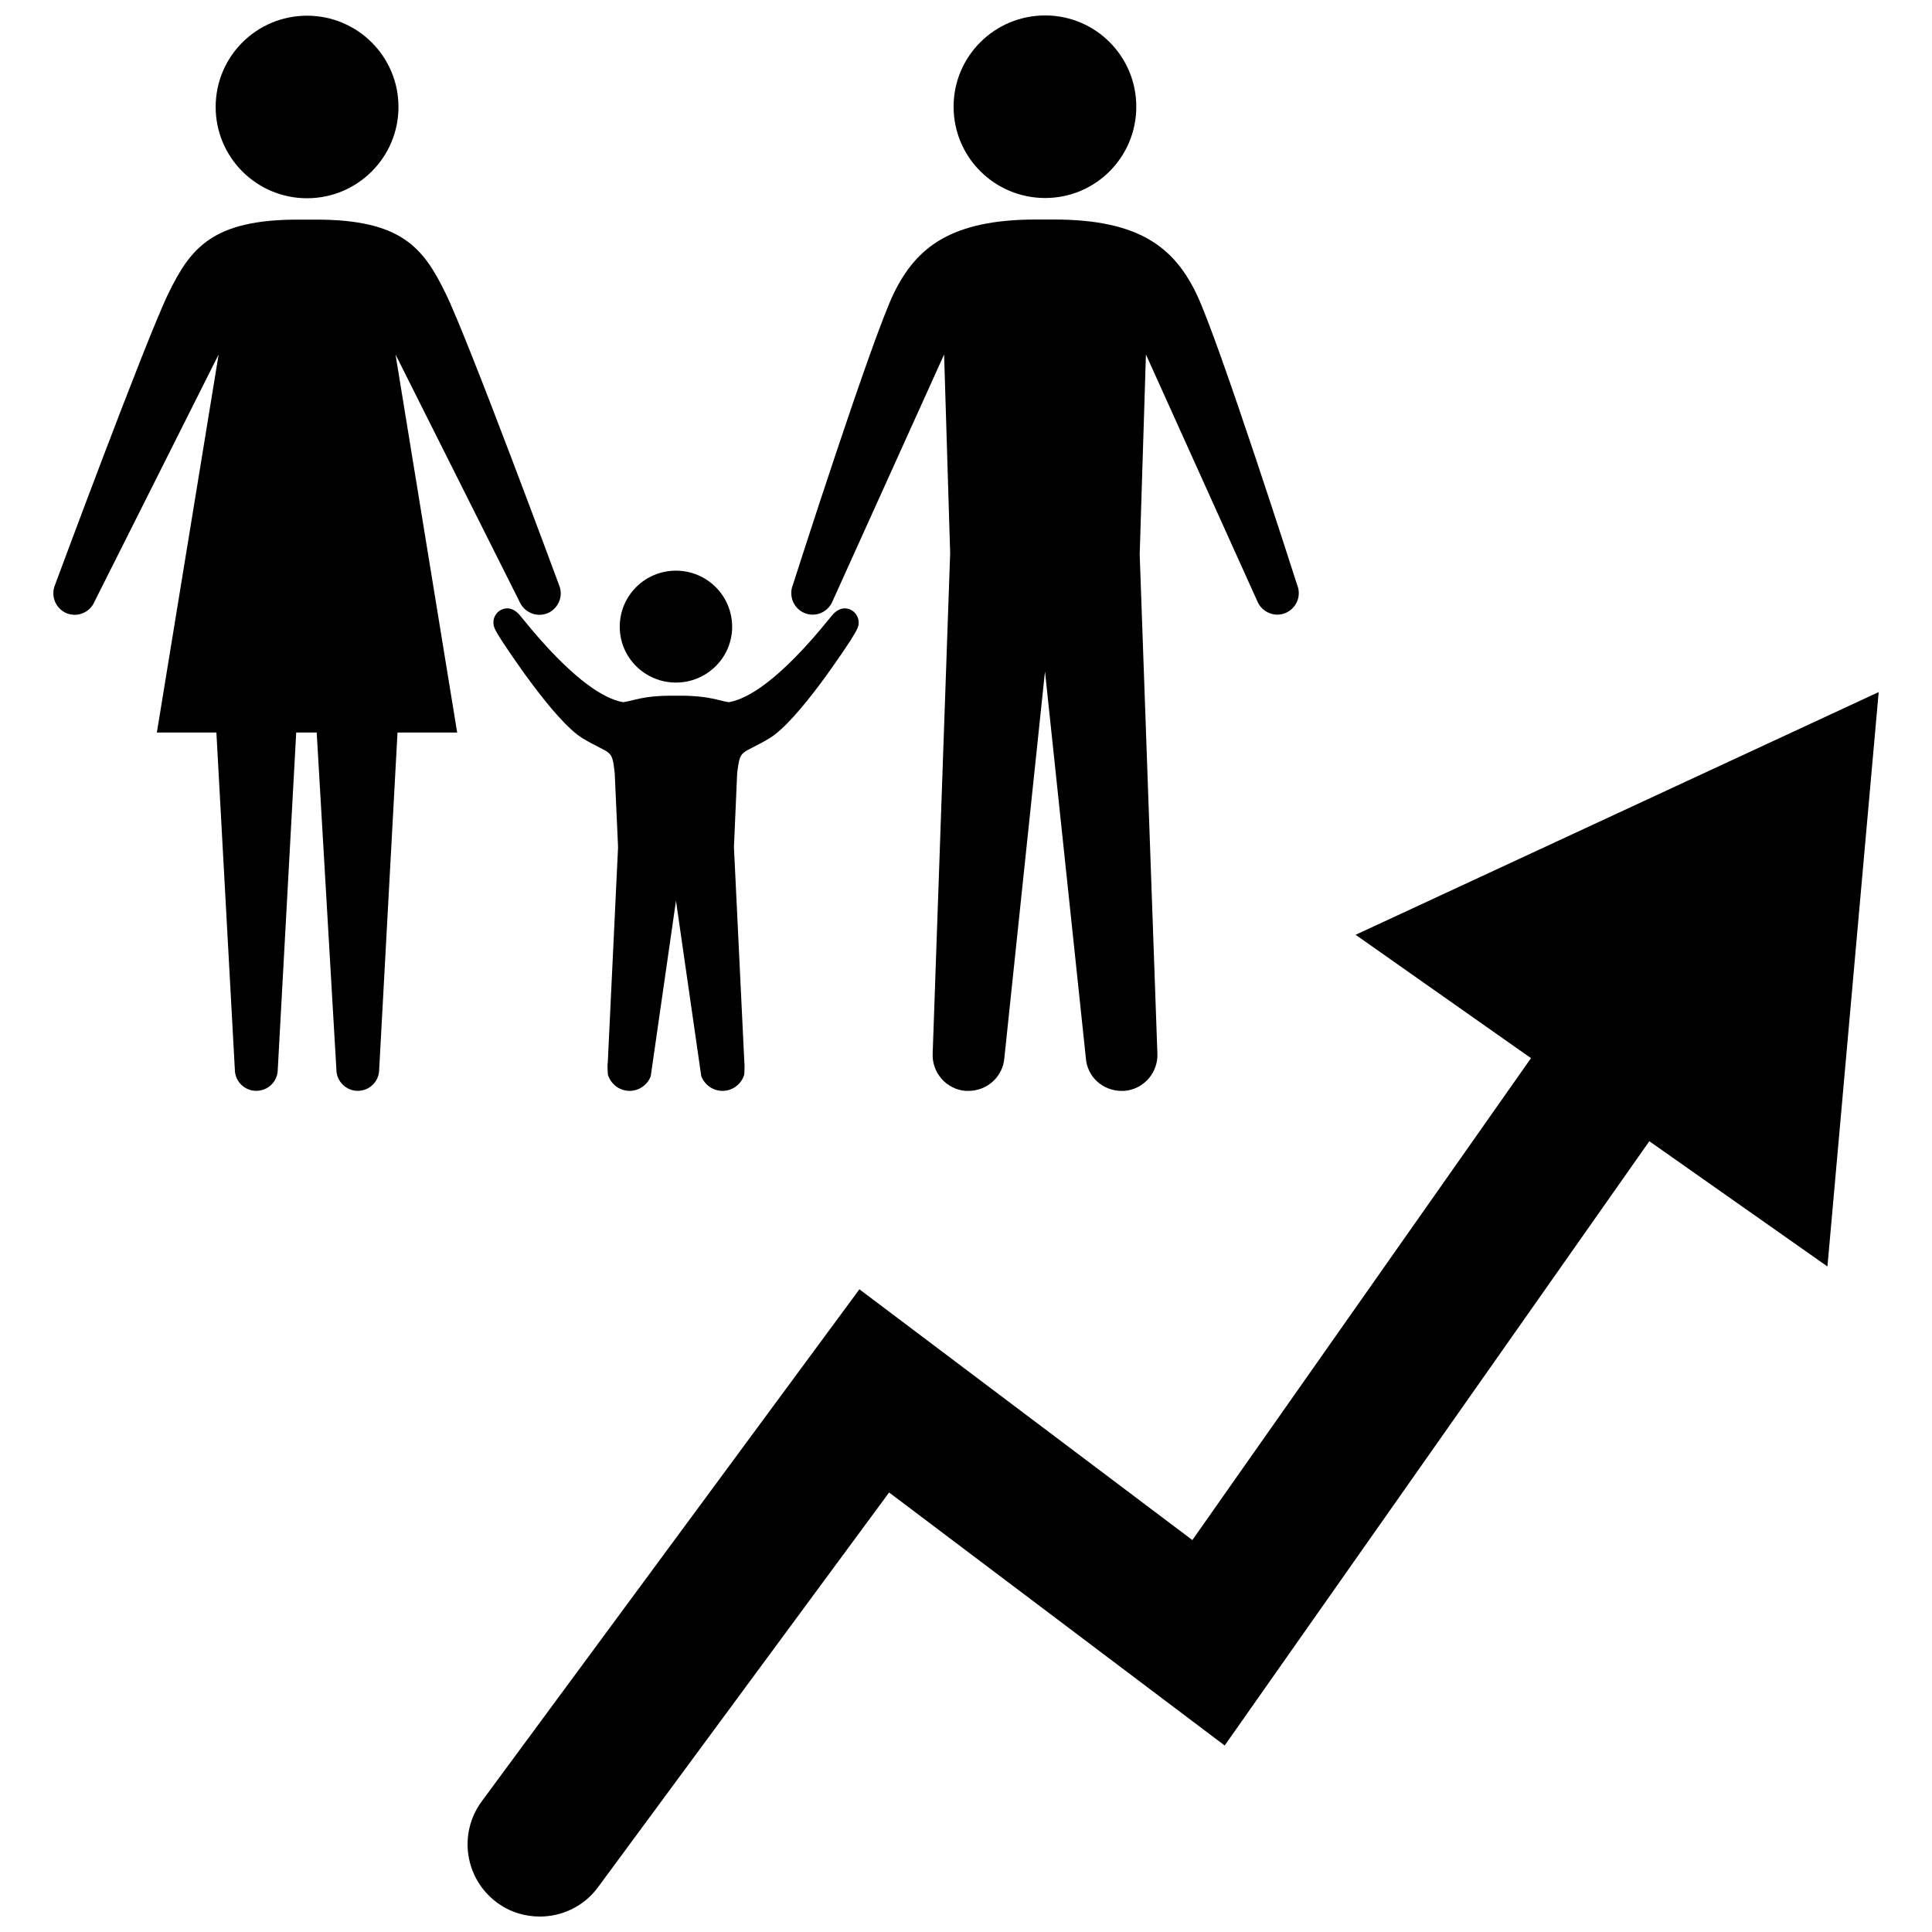
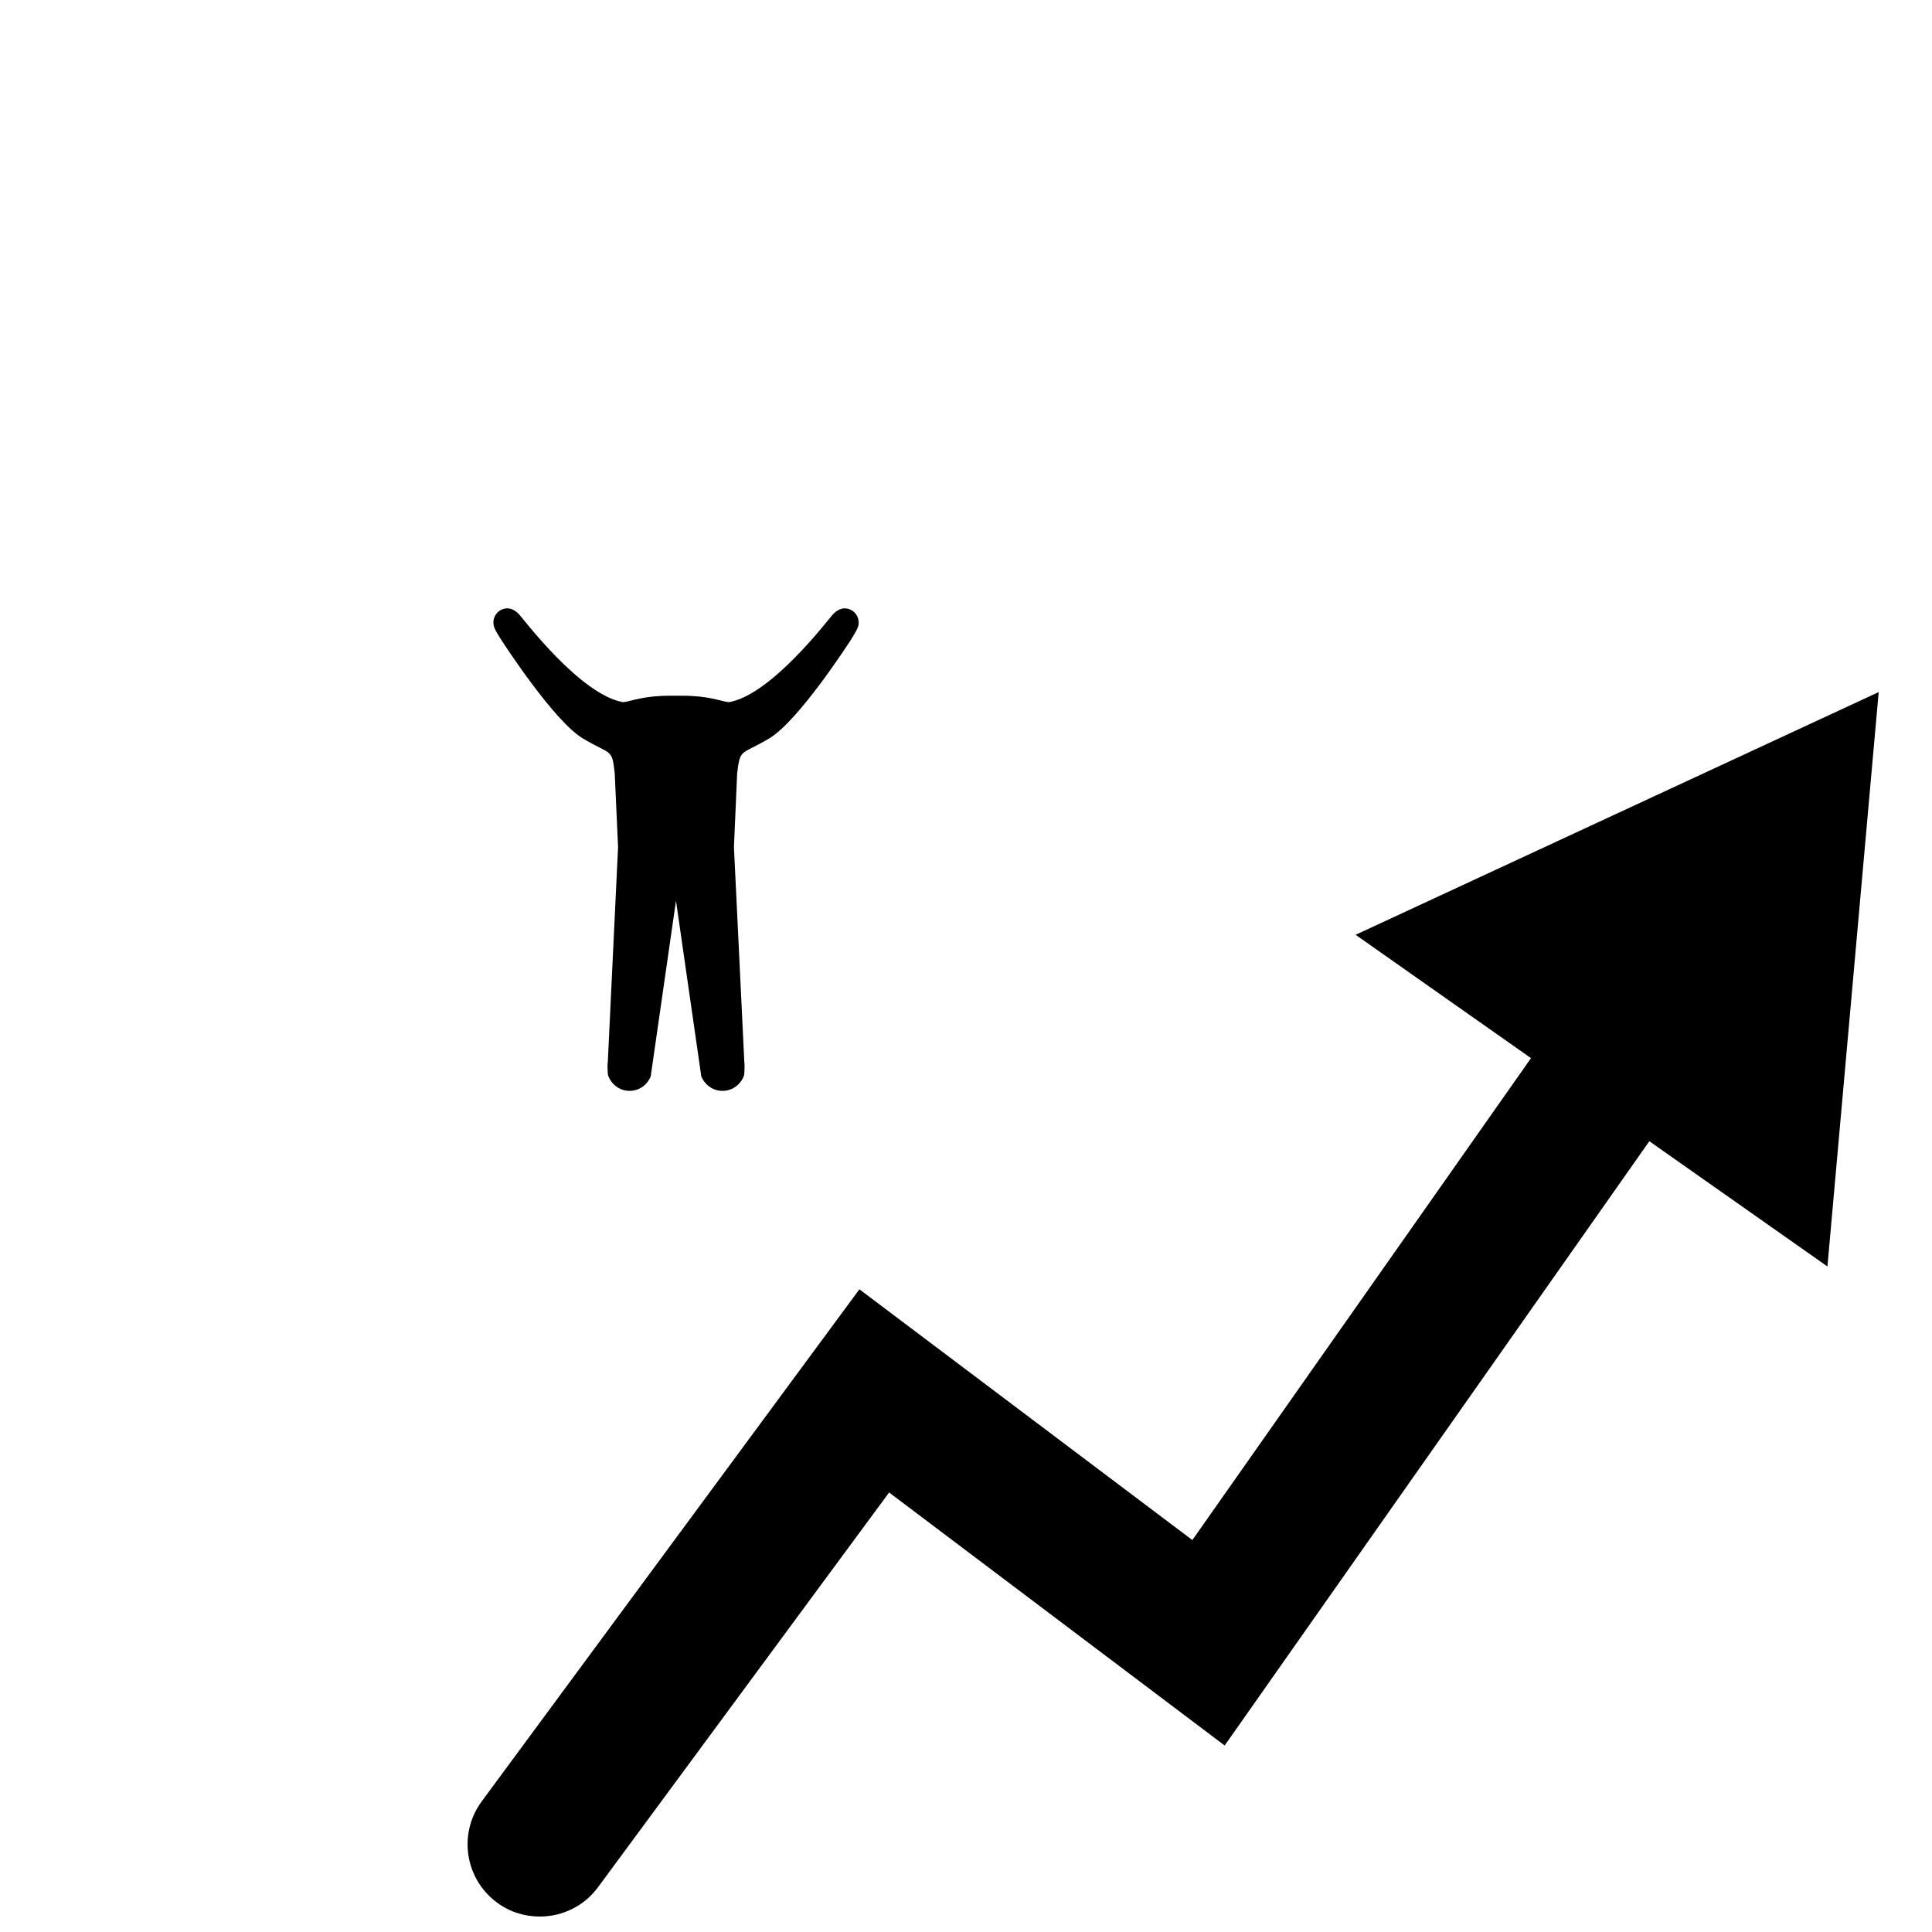
<svg xmlns="http://www.w3.org/2000/svg" width="800px" height="800px" version="1.1" viewBox="144 144 512 512">
  <defs>
    <clipPath id="c">
      <path d="m267 327h375v324.9h-375z" />
    </clipPath>
    <clipPath id="b">
-       <path d="m201 148.09h49v48.906h-49z" />
-     </clipPath>
+       </clipPath>
    <clipPath id="a">
      <path d="m396 148.09h50v48.906h-50z" />
    </clipPath>
  </defs>
  <g clip-path="url(#c)">
    <path d="m628.29 479.63-47.199-33.195-112.54 160.14-88.926-67.051-77.145 104.61c-3.738 5.082-9.547 7.773-15.418 7.773-3.969 0-7.941-1.18-11.348-3.703-8.531-6.297-10.332-18.273-4.07-26.797l100.11-135.73 88.234 66.453 89.742-127.71-46.477-32.688 138.62-64.324z" />
  </g>
  <g clip-path="url(#b)">
    <path d="m225.36 148.16c-13.383 0-24.207 10.809-24.207 24.188 0 13.352 10.82 24.188 24.207 24.188s24.238-10.836 24.238-24.188c0-13.383-10.855-24.188-24.238-24.188z" />
  </g>
-   <path d="m222.5 338.12-4.887 89.281c0 3.148-2.523 5.68-5.707 5.68-3.113 0-5.672-2.527-5.672-5.68l-4.887-89.281h-15.777l16.371-100.18-32.898 65.504c-1.215 2.871-4.559 4.266-7.445 3.047-2.887-1.246-4.231-4.574-3.019-7.477 0 0 24.145-65.16 30.078-77.312 5.906-12.137 11.84-19.504 34.375-19.504h4.66c22.598 0 28.473 7.359 34.375 19.504 6 12.152 30.078 77.312 30.078 77.312 1.246 2.902-0.133 6.231-2.988 7.477-2.918 1.215-6.231-0.18-7.477-3.047l-32.863-65.504 16.336 100.18h-15.809l-4.856 89.281c0 3.148-2.523 5.68-5.672 5.68-3.117 0-5.672-2.527-5.672-5.68l-5.215-89.281z" />
  <g clip-path="url(#a)">
-     <path d="m445.13 172.28c0 13.383-10.797 24.195-24.145 24.195-13.418 0-24.273-10.812-24.273-24.195 0-13.379 10.859-24.188 24.273-24.188 13.348 0 24.145 10.809 24.145 24.188z" />
-   </g>
-   <path d="m446.02 290.57 4.691 132.39c0.328 5.215-3.578 9.77-8.82 10.137h-0.691c-4.953 0-9.148-3.773-9.445-8.793l-10.82-102.37-10.762 102.37c-0.359 5.019-4.559 8.793-9.512 8.793h-0.691c-5.215-0.363-9.148-4.922-8.793-10.137l4.625-132.39-1.605-52.629-29.594 65.457c-1.215 2.867-4.523 4.281-7.445 3.047-2.887-1.25-4.231-4.574-3.019-7.512 0 0 20.828-65.125 26.762-77.277 5.934-12.121 15.156-19.484 37.723-19.484h4.625c22.598 0 31.785 7.359 37.723 19.484 5.934 12.152 26.762 77.277 26.762 77.277 1.246 2.938-0.133 6.269-3.047 7.512-2.852 1.23-6.231-0.18-7.453-3.047l-29.551-65.457-1.641 52.629z" />
-   <path d="m338.03 310.11c0 8.152-6.691 14.777-14.895 14.777-8.234 0-14.895-6.625-14.895-14.777 0-8.246 6.66-14.879 14.895-14.879 8.203 0.008 14.895 6.633 14.895 14.879z" />
+     </g>
  <path d="m323.14 382.72s-6.691 46.461-6.691 46.496c-0.852 2.262-3.047 3.875-5.609 3.875-2.691 0-4.887-1.773-5.707-4.168-0.066-0.133-0.23-2.852-0.066-3.344l2.727-57.09-0.887-19.582c-0.727-6.691-0.887-4.711-8.465-9.219-7.707-4.656-20.895-25.059-21.547-26.027-0.625-1.047-1.871-2.82-2.066-3.969-0.395-2.086 0.945-4.035 2.984-4.414 1.57-0.297 2.852 0.559 3.805 1.594 1.047 1.098 16.203 21.285 27.555 23.223 2.59-0.379 5.316-1.723 12.531-1.723h2.887c7.219 0 9.969 1.344 12.531 1.723 11.348-1.934 26.5-22.121 27.555-23.223 0.945-1.031 2.262-1.891 3.805-1.594 2.035 0.379 3.379 2.328 3.019 4.414-0.227 1.148-1.477 2.918-2.066 3.969-0.656 0.969-13.809 21.371-21.582 26.027-7.578 4.508-7.672 2.523-8.5 9.219l-0.852 19.582 2.758 57.09c0.133 0.492 0 3.215-0.066 3.344-0.785 2.398-3.047 4.168-5.707 4.168-2.59 0-4.727-1.605-5.644-3.875-0.004-0.031-6.699-46.496-6.699-46.496" />
</svg>